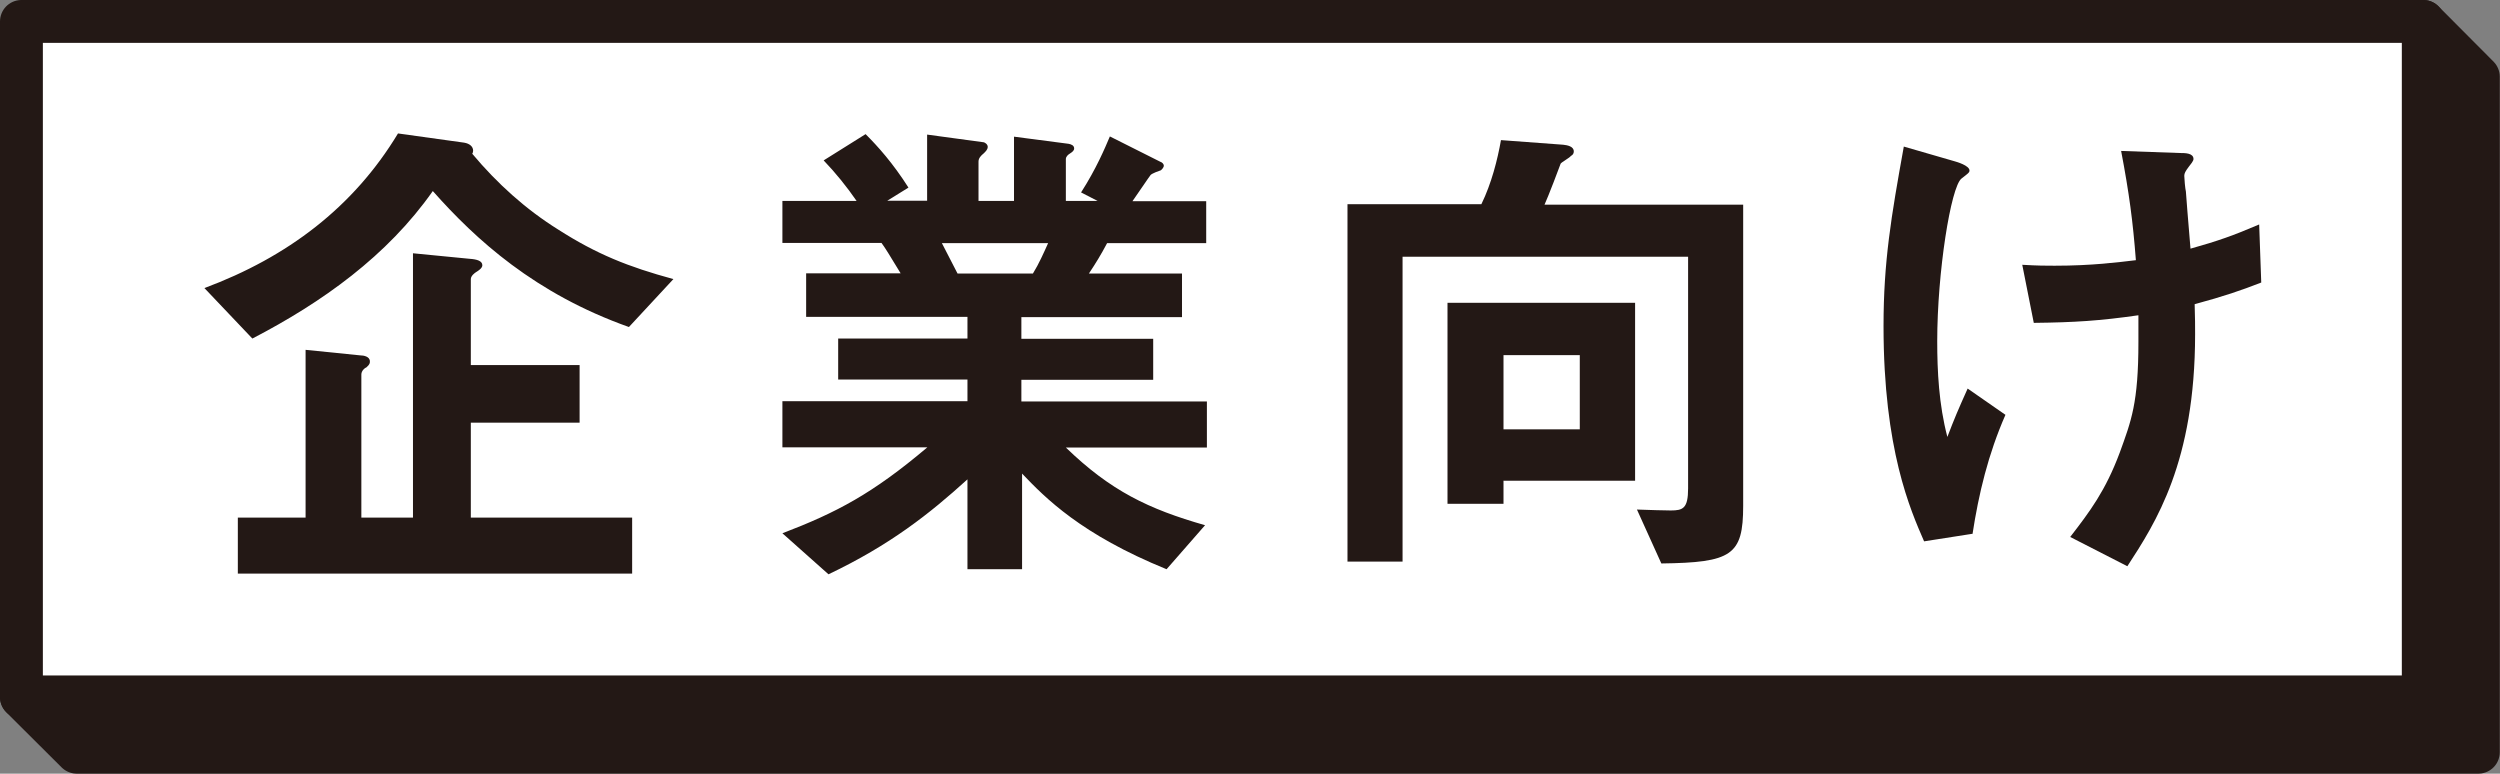
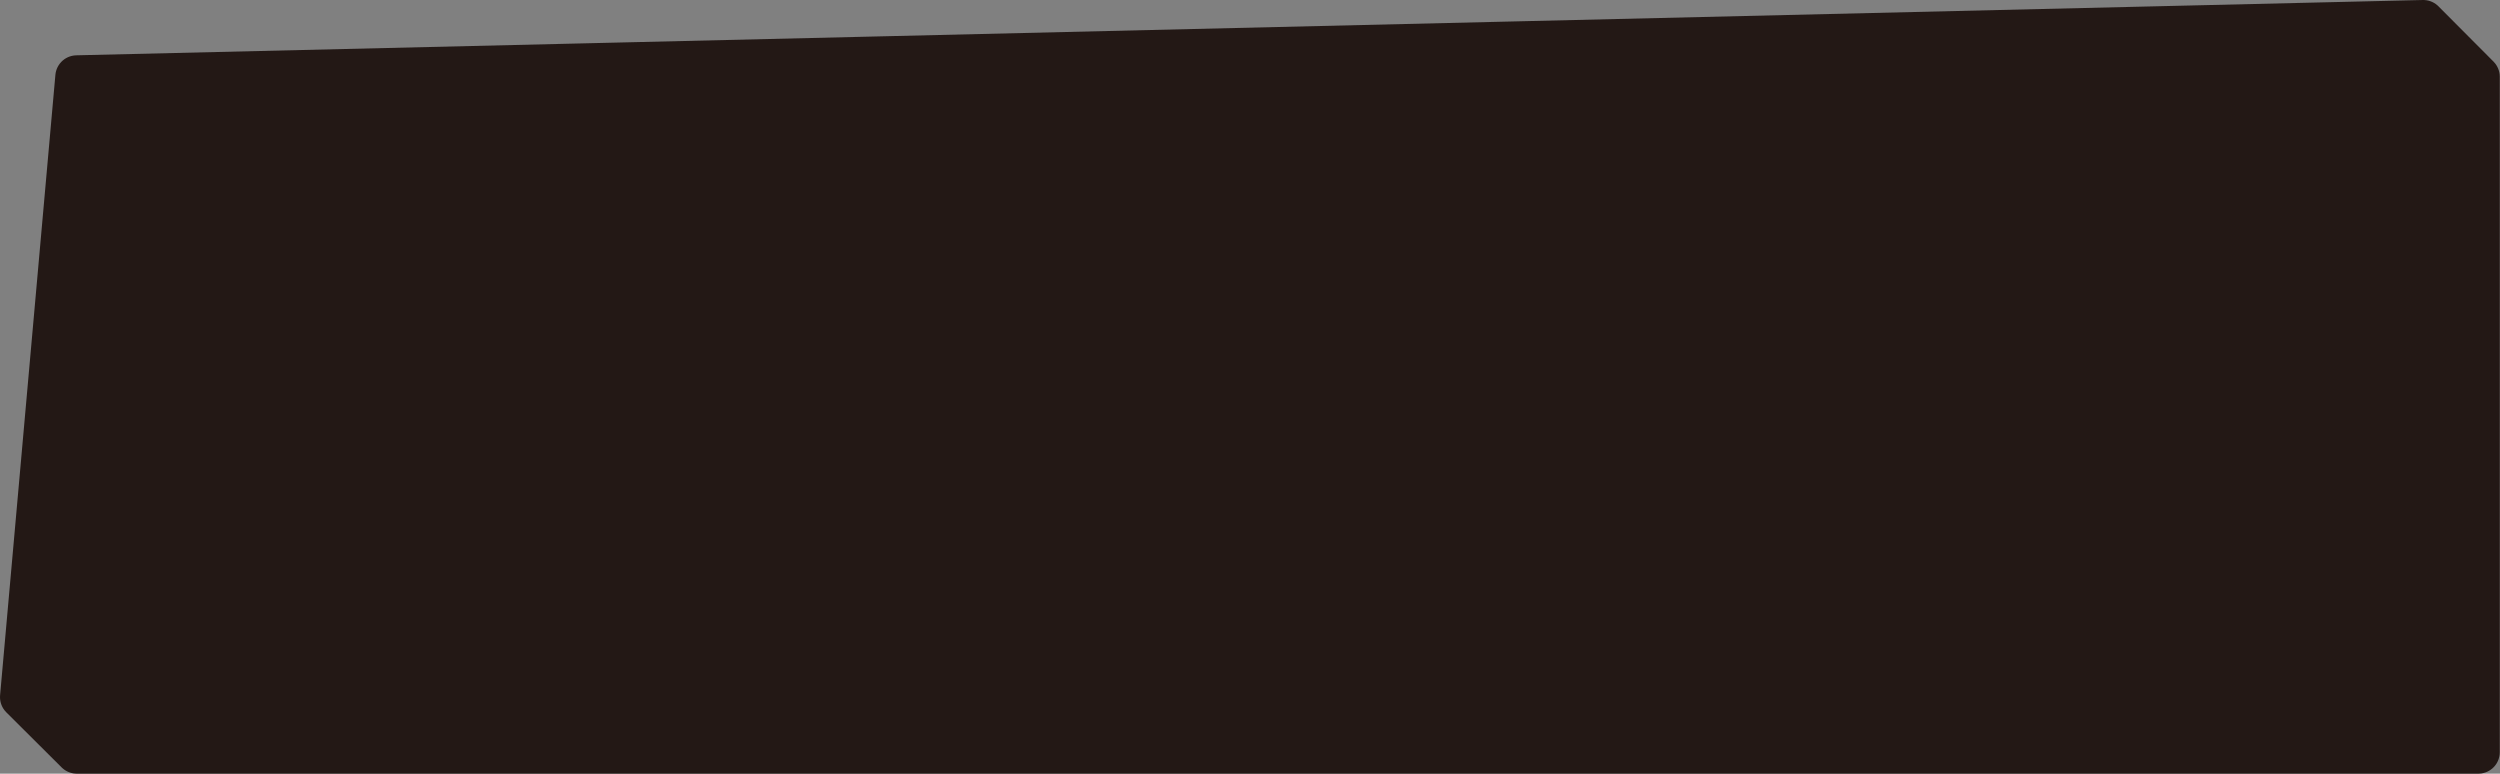
<svg xmlns="http://www.w3.org/2000/svg" id="_レイヤー_2" viewBox="0 0 108.48 33.57">
  <rect x="0" y="0" width="108.48" height="33.57" fill="#808080" stroke="none" />
  <g id="_レイヤー_1-2">
    <g>
      <polygon points="107.54 32.64 3.33 32.64 .93 30.25 3.33 3.33 105.15 .93 107.54 3.33 107.54 32.64" style="fill:#231815; stroke:#231815; stroke-linecap:round; stroke-linejoin:round; stroke-width:1.86px;" />
-       <rect x=".93" y=".93" width="104.22" height="29.31" style="fill:#fff; stroke:#231815; stroke-linecap:round; stroke-linejoin:round; stroke-width:1.86px;" />
      <g>
        <path d="M27.29,14.19c-4.08-1.45-6.64-3.79-8.51-5.9-1.97,2.81-4.8,4.83-7.83,6.4l-2.08-2.19c3.6-1.34,6.47-3.51,8.4-6.71l2.87,.4c.24,.04,.39,.17,.39,.35,0,.05-.02,.11-.04,.13,1.08,1.29,2.32,2.41,3.73,3.29,1.67,1.07,3.05,1.62,5,2.15l-1.93,2.08ZM10.32,24.89v-2.43h2.94v-7.28l2.37,.24c.15,0,.42,.05,.42,.26,0,.07,0,.13-.15,.26-.07,.02-.22,.15-.22,.31v6.21h2.24V10.99l2.46,.24c.31,.02,.55,.09,.55,.28,0,.13-.18,.24-.26,.29-.07,.04-.24,.17-.24,.31v3.73h4.72v2.5h-4.72v4.12h7v2.43H10.32Z" style="fill:#231815;" />
-         <path d="M46.24,19.41c1.95,1.89,3.6,2.68,6.05,3.38l-1.67,1.91c-3.71-1.51-5.26-3.09-6.27-4.15v4.15h-2.37v-3.9c-1.64,1.49-3.36,2.85-6.03,4.12l-2-1.78c2.35-.9,3.9-1.71,6.29-3.73h-6.29v-2h8.03v-.94h-5.61v-1.78h5.61v-.94h-7v-1.89h4.1c-.55-.9-.61-1.01-.83-1.32h-4.3v-1.82h3.22c-.42-.61-.92-1.23-1.43-1.76l1.82-1.14c.53,.53,1.18,1.25,1.86,2.32l-.92,.57h1.73v-2.87l2.43,.33c.07,0,.2,.09,.2,.2,0,.13-.11,.22-.18,.29-.11,.09-.22,.2-.22,.35v1.71h1.54v-2.79l2.37,.31c.11,.02,.24,.07,.24,.2,0,.09-.07,.15-.18,.22-.07,.04-.18,.13-.18,.24v1.82h1.38l-.72-.37c.66-1.03,1.03-1.91,1.25-2.43l2.19,1.1c.07,.02,.15,.09,.15,.17s-.09,.17-.13,.2c-.07,.02-.37,.13-.44,.2-.04,.04-.66,.96-.79,1.14h3.2v1.82h-4.3c-.28,.53-.5,.88-.79,1.32h4.04v1.89h-6.97v.94h5.72v1.78h-5.72v.94h8.05v2h-6.16Zm-5.37-8.86c.28,.55,.31,.61,.68,1.32h3.27c.26-.42,.48-.92,.66-1.32h-4.61Z" style="fill:#231815;" />
-         <path d="M72.08,24.43l-1.05-2.32c.48,.02,1.29,.04,1.47,.04,.53,0,.75-.09,.75-.96V11.14h-12.39v13.23h-2.39V8.86h5.81c.44-.9,.7-1.93,.85-2.78l2.7,.2c.18,.02,.46,.07,.46,.29,0,.09-.04,.15-.13,.2-.04,.07-.39,.26-.44,.33-.02,.07-.57,1.51-.7,1.78h8.62v13.07c0,2.15-.5,2.46-3.55,2.5Zm-6.84-3.58v1.01h-2.43V13.14h8.14v7.72h-5.7Zm3.31-5.44h-3.31v3.22h3.31v-3.22Z" style="fill:#231815;" />
-         <path d="M85.6,23.16l-2.11,.33c-.59-1.36-1.76-3.97-1.76-9.34,0-2.79,.33-4.74,.88-7.79l2.21,.64c.07,.02,.64,.18,.64,.4,0,.09-.07,.13-.35,.35-.46,.37-1.05,4.06-1.05,7.06,0,1.29,.07,2.74,.44,4.15,.31-.81,.44-1.12,.88-2.1l1.64,1.14c-.75,1.71-1.16,3.42-1.43,5.18Zm9.63-9.98c.02,.66,.02,.94,.02,1.32,0,5.55-1.71,8.18-2.94,10.07l-2.48-1.27c.85-1.1,1.53-2,2.15-3.66,.5-1.38,.81-2.15,.81-4.8v-1.16c-1.67,.24-2.76,.31-4.54,.33l-.5-2.52c.7,.04,1.01,.04,1.4,.04,1.64,0,2.76-.15,3.53-.24-.13-1.69-.29-2.9-.64-4.74l2.57,.09c.2,0,.57,0,.57,.26,0,.09-.13,.24-.2,.33-.15,.2-.2,.29-.2,.4s.04,.57,.07,.68c0,.09,.11,1.38,.2,2.48,1.18-.33,1.86-.57,2.98-1.05l.09,2.52c-.9,.35-1.6,.59-2.89,.94Z" style="fill:#231815;" />
      </g>
    </g>
  </g>
</svg>